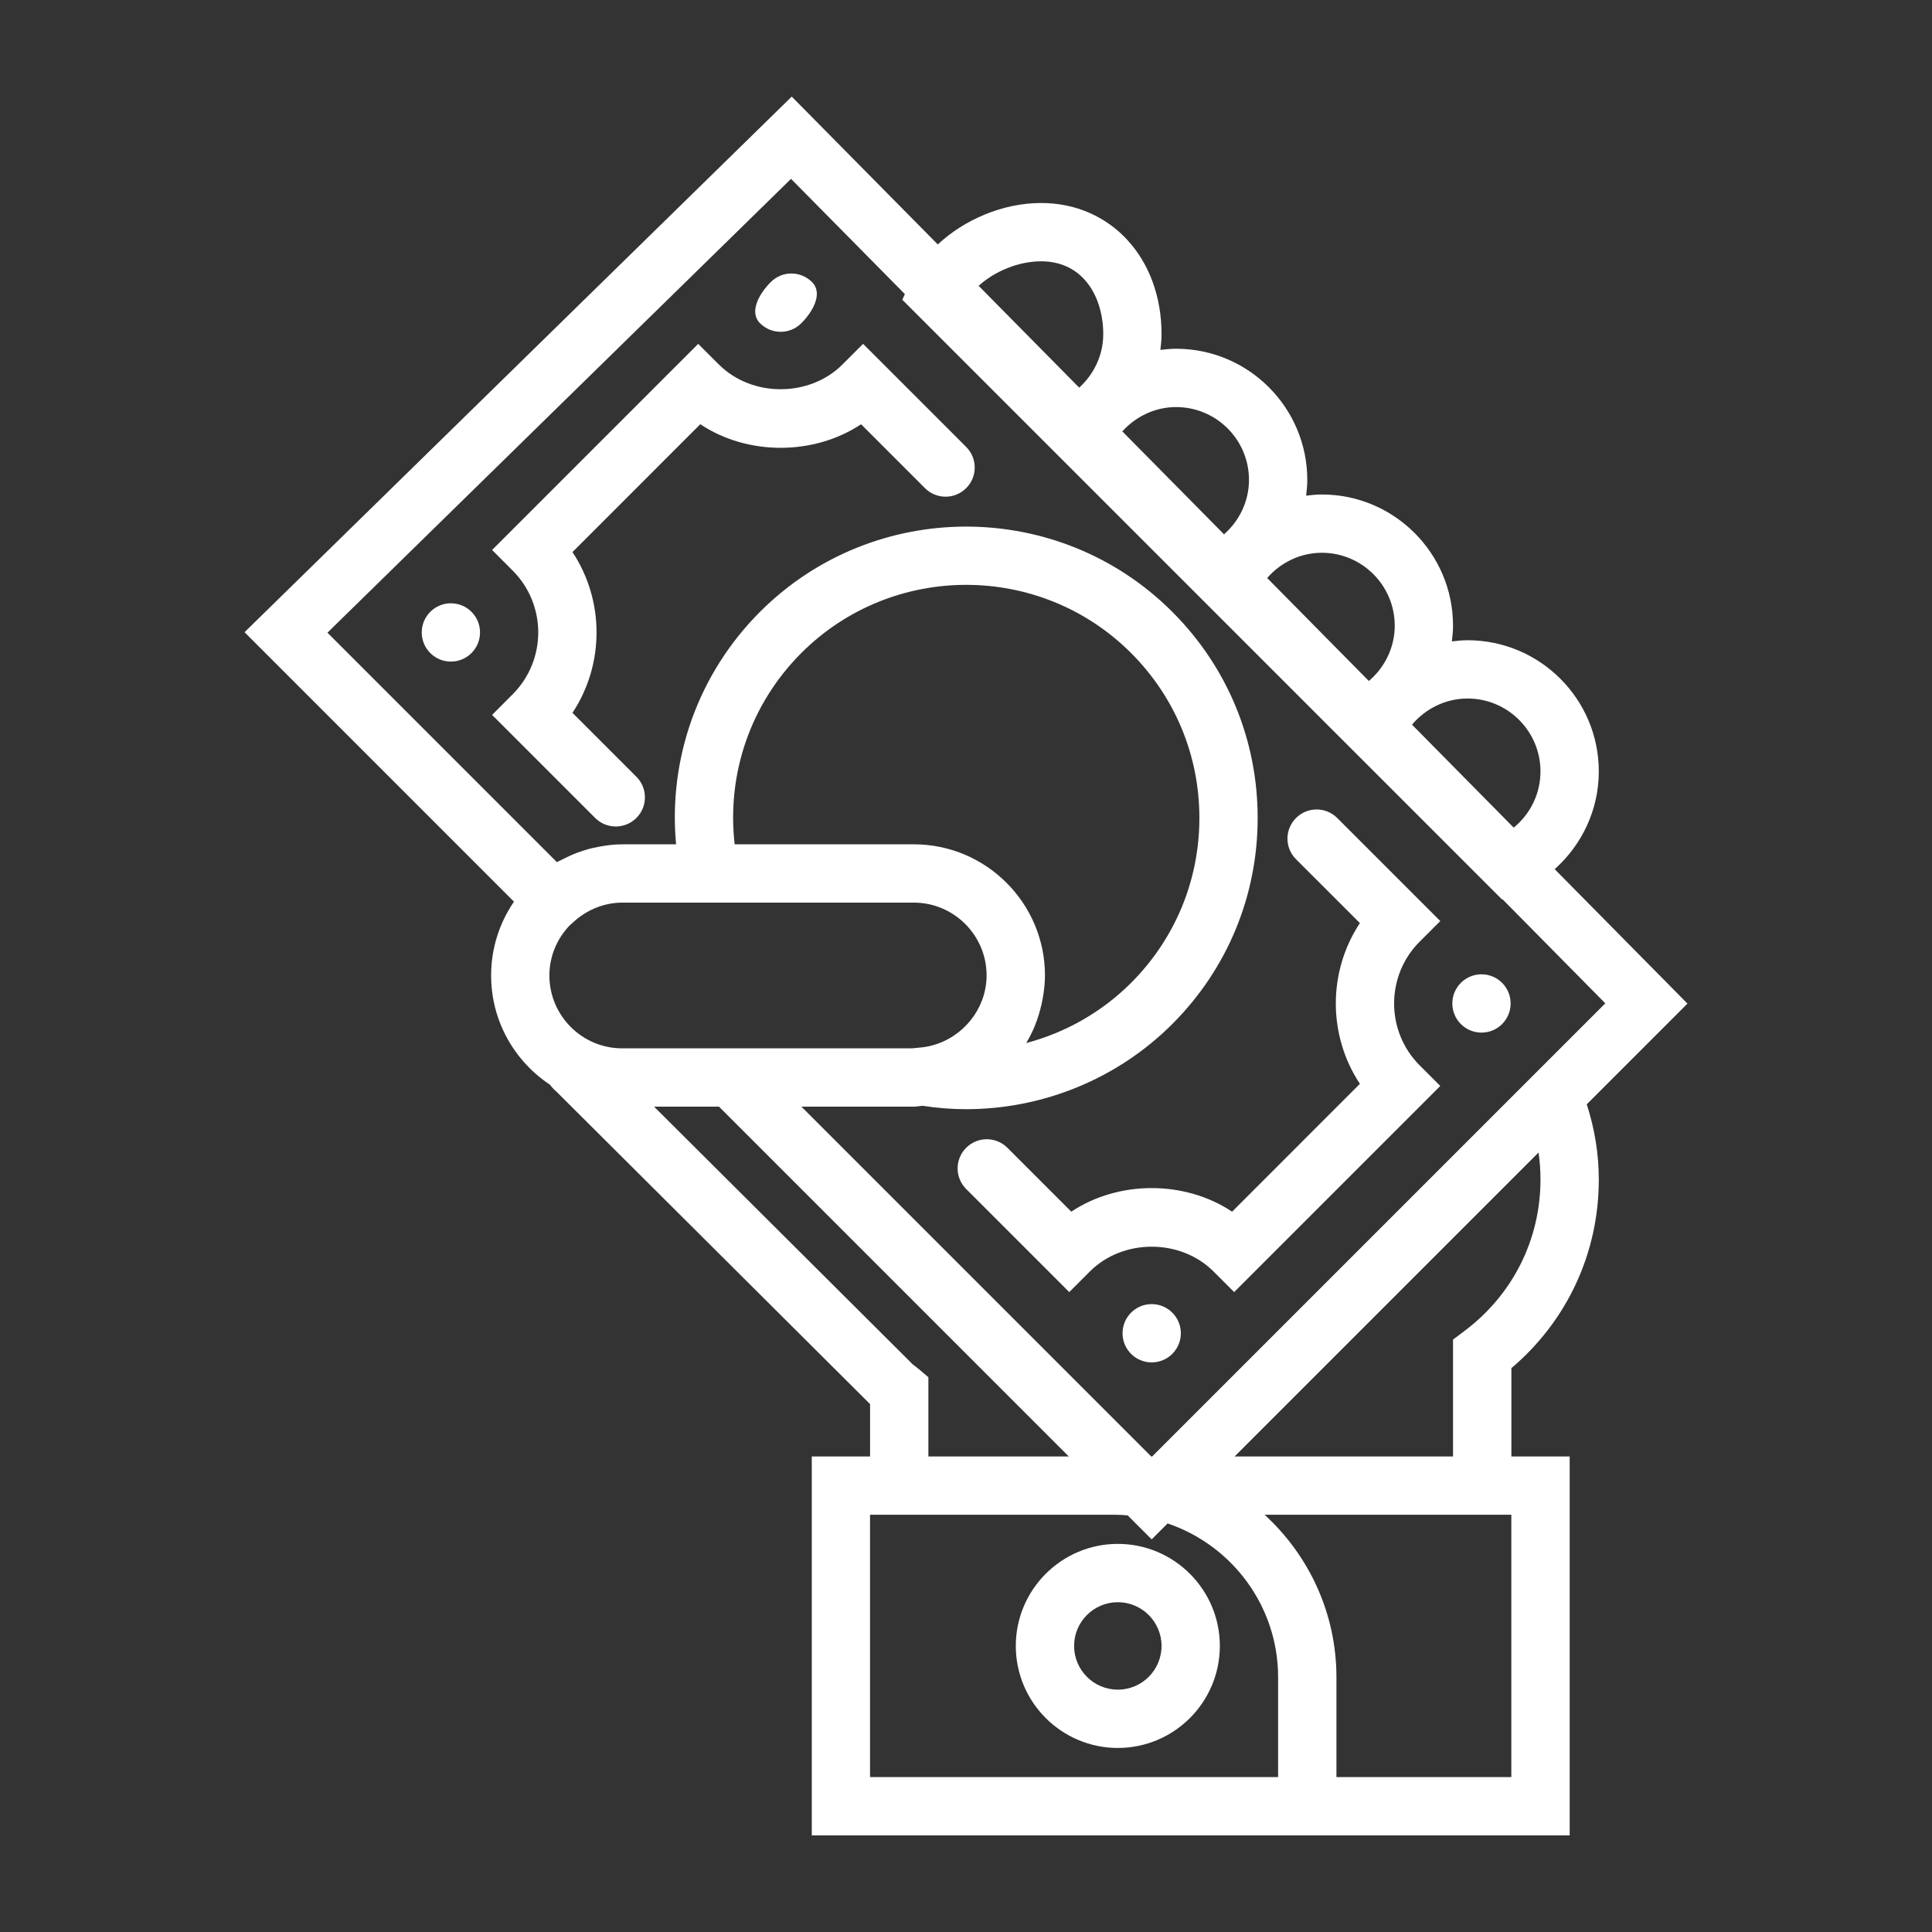
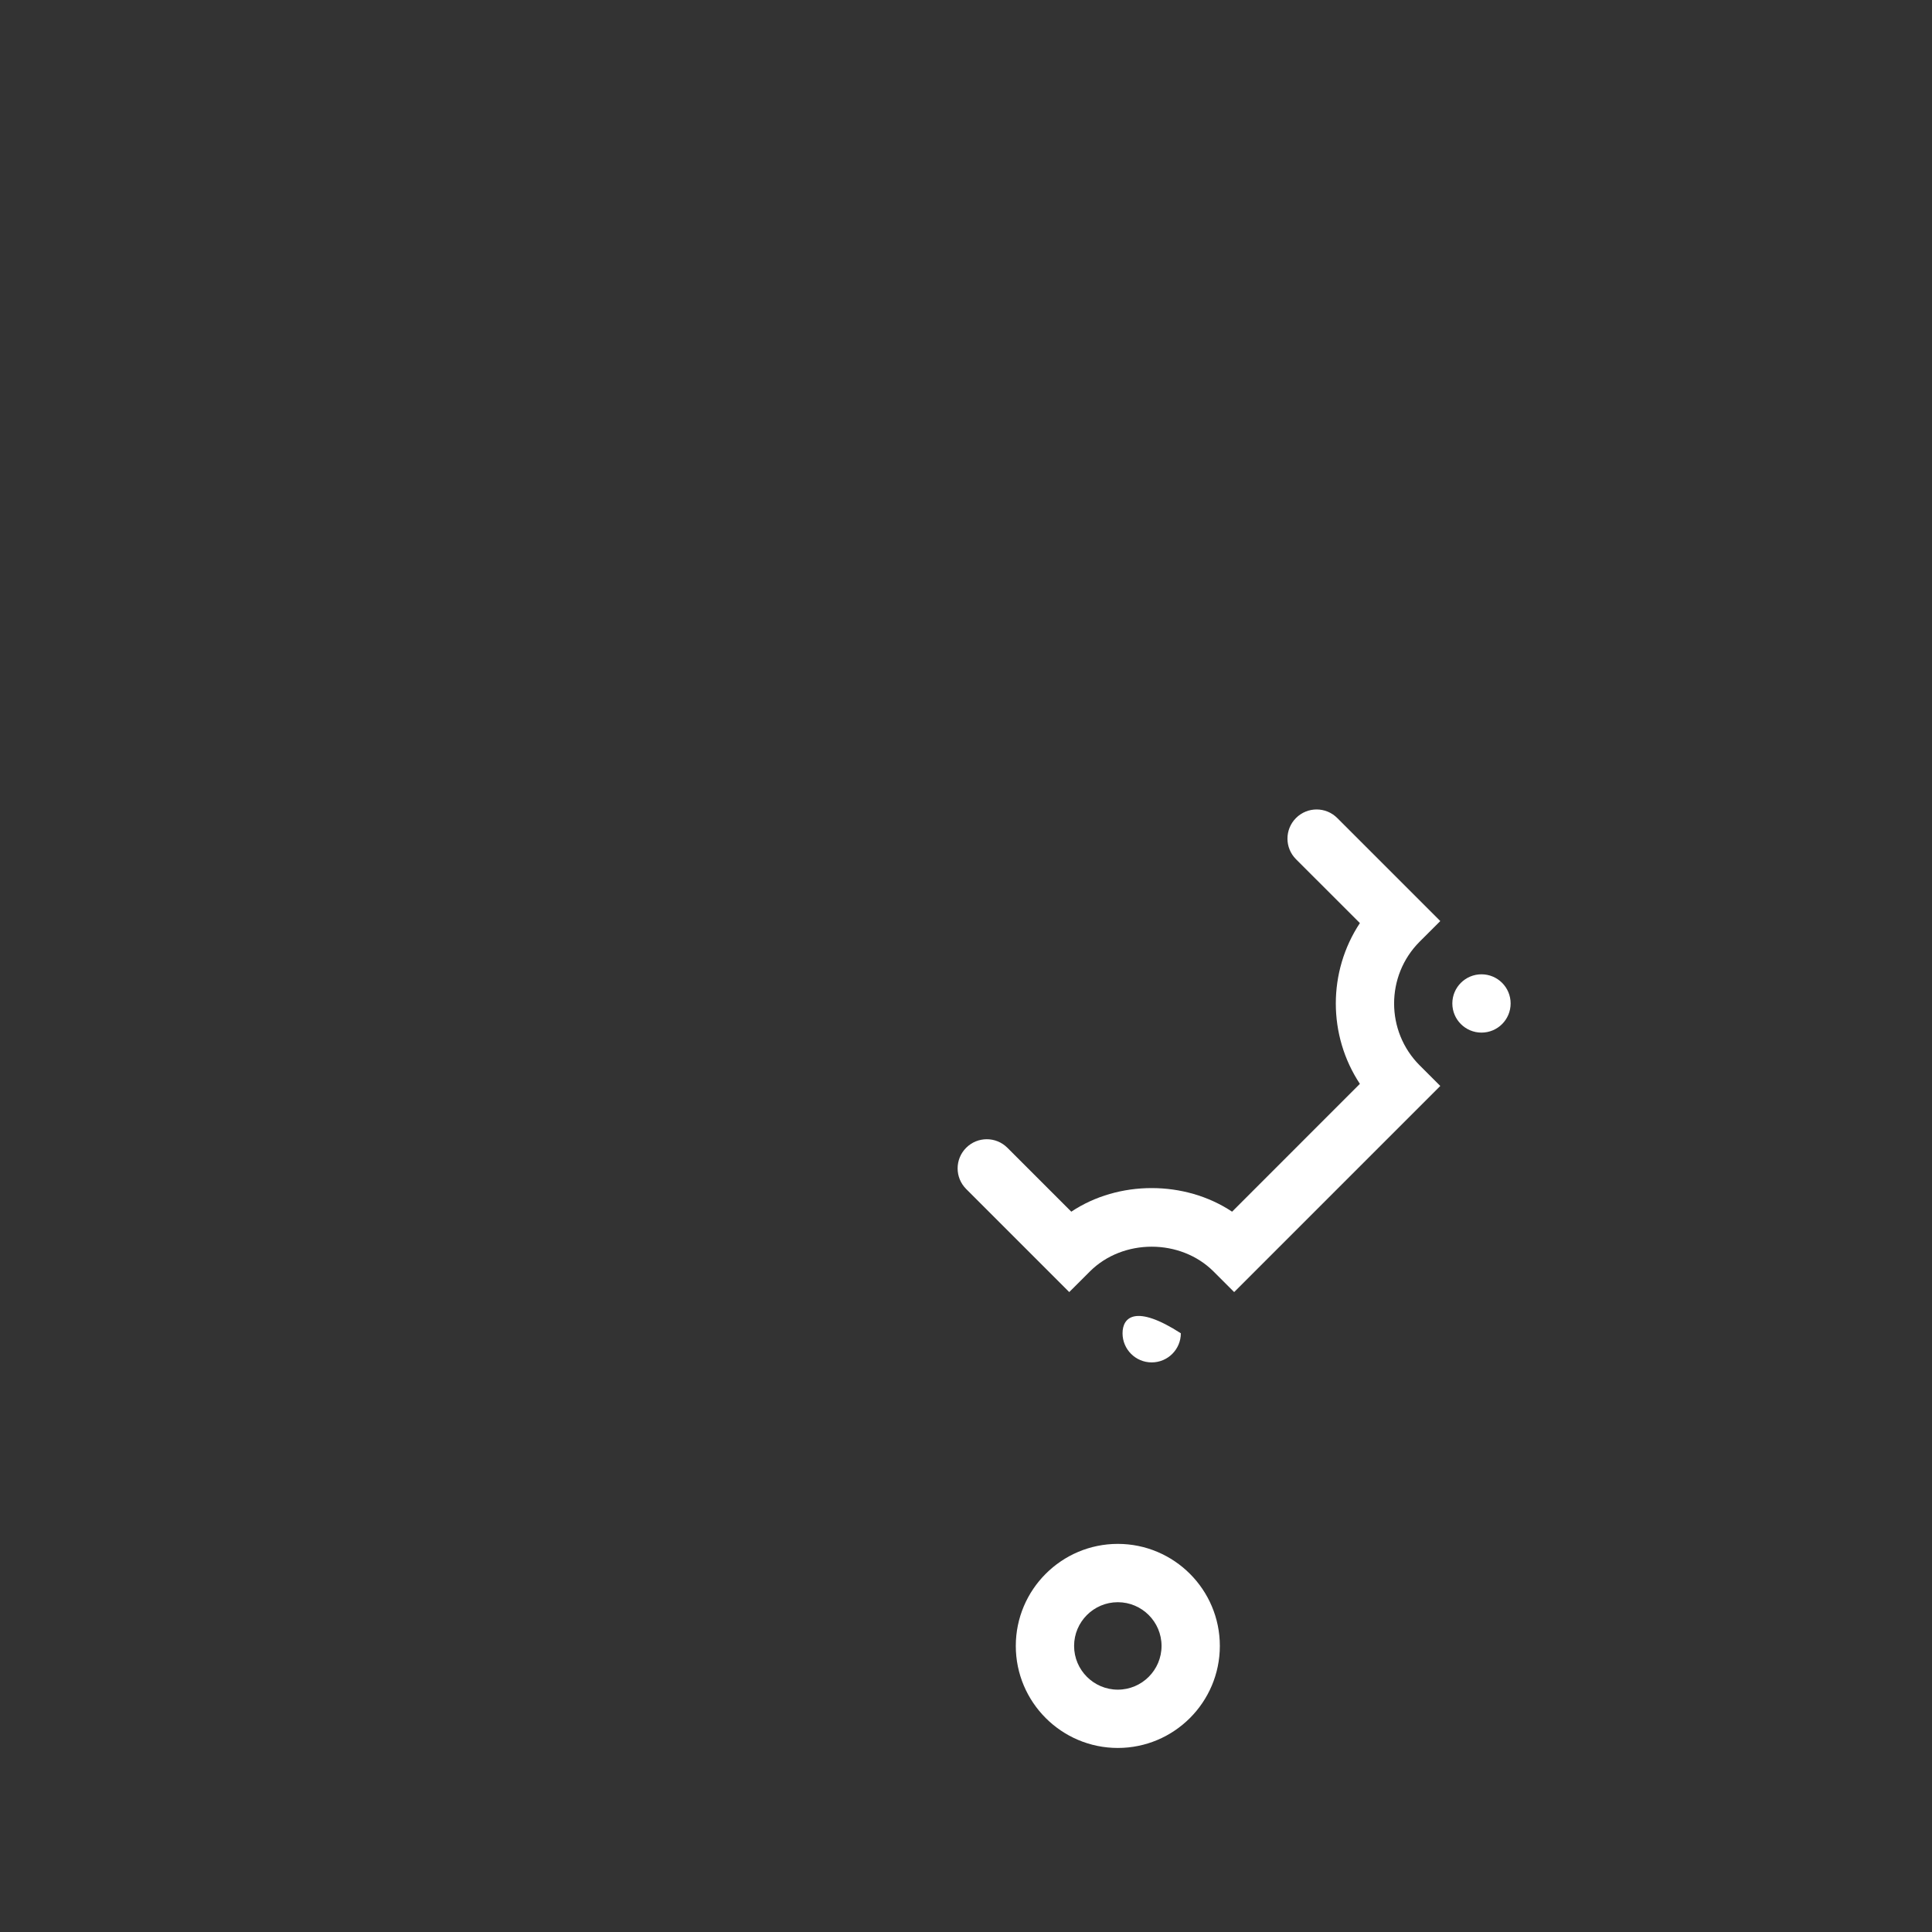
<svg xmlns="http://www.w3.org/2000/svg" width="80" height="80" viewBox="0 0 80 80" fill="none">
  <rect x="0" y="0" width="80" height="80" fill="#333333" stroke="none" />
  <path d="M46.286 63.929C43.957 63.929 42.062 65.825 42.062 68.154C42.062 70.484 43.957 72.379 46.286 72.379C48.616 72.379 50.511 70.484 50.511 68.154C50.511 65.825 48.616 63.929 46.286 63.929ZM46.286 69.965C45.288 69.965 44.476 69.152 44.476 68.154C44.476 67.156 45.288 66.344 46.286 66.344C47.285 66.344 48.097 67.156 48.097 68.154C48.097 69.152 47.286 69.965 46.286 69.965Z" fill="white" />
-   <path d="M20.377 29.603L24.644 33.87C24.879 34.105 25.188 34.223 25.497 34.223C25.806 34.223 26.115 34.105 26.351 33.87C26.823 33.398 26.823 32.635 26.351 32.163L23.705 29.517C25.034 27.507 25.034 24.87 23.705 22.86L28.997 17.567C30.953 18.868 33.696 18.868 35.655 17.567L38.3 20.213C38.772 20.685 39.535 20.685 40.007 20.213C40.479 19.741 40.479 18.978 40.007 18.506L35.739 14.238L34.886 15.091C33.517 16.459 31.133 16.459 29.764 15.091L28.911 14.238L20.376 22.773L21.229 23.627C22.64 25.039 22.64 27.336 21.229 28.748L20.377 29.603Z" fill="white" />
  <path d="M56.31 38.223C54.981 40.233 54.981 42.87 56.31 44.88L51.018 50.173C49.059 48.87 46.316 48.87 44.36 50.173L41.714 47.527C41.242 47.055 40.479 47.055 40.007 47.527C39.535 47.999 39.535 48.762 40.007 49.234L44.275 53.502L45.129 52.649C46.498 51.28 48.881 51.282 50.25 52.649L51.104 53.502L59.639 44.967L58.785 44.114C57.374 42.701 57.374 40.404 58.785 38.992L59.639 38.139L55.372 33.872C54.9 33.4 54.137 33.4 53.665 33.872C53.193 34.344 53.193 35.107 53.665 35.579L56.31 38.223Z" fill="white" />
  <path d="M61.345 42.758C62.012 42.758 62.552 42.218 62.552 41.551C62.552 40.884 62.012 40.344 61.345 40.344C60.679 40.344 60.138 40.884 60.138 41.551C60.138 42.218 60.679 42.758 61.345 42.758Z" fill="white" />
-   <path d="M47.689 56.414C48.355 56.414 48.896 55.874 48.896 55.208C48.896 54.541 48.355 54 47.689 54C47.022 54 46.482 54.541 46.482 55.208C46.482 55.874 47.022 56.414 47.689 56.414Z" fill="white" />
-   <path d="M33.179 13.386C33.651 12.914 34.094 12.15 33.623 11.679C33.151 11.207 32.387 11.207 31.916 11.679C31.445 12.151 31.002 12.915 31.472 13.386C31.944 13.857 32.708 13.857 33.179 13.386Z" fill="white" />
-   <path d="M18.67 27.395C19.337 27.395 19.877 26.855 19.877 26.188C19.877 25.521 19.337 24.981 18.67 24.981C18.004 24.981 17.463 25.521 17.463 26.188C17.463 26.855 18.004 27.395 18.67 27.395Z" fill="white" />
-   <path d="M66.203 48.842C66.203 47.779 66.03 46.736 65.704 45.727L69.874 41.557L64.376 35.99C65.514 34.976 66.203 33.516 66.203 31.943C66.203 28.948 63.766 26.511 60.771 26.511C60.551 26.511 60.334 26.533 60.119 26.56C60.145 26.345 60.167 26.129 60.167 25.908C60.167 22.913 57.73 20.476 54.736 20.476C54.516 20.476 54.299 20.498 54.084 20.524C54.11 20.309 54.132 20.093 54.132 19.873C54.132 16.878 51.695 14.441 48.7 14.441C48.481 14.441 48.263 14.463 48.049 14.489C48.075 14.274 48.097 14.058 48.097 13.837C48.097 10.691 45.999 8.406 43.109 8.406C41.531 8.406 39.937 9.089 38.832 10.122L32.784 4L10.126 26.178L21.282 37.336C20.686 38.208 20.336 39.259 20.336 40.392C20.336 42.28 21.307 43.943 22.773 44.916C22.846 45.013 22.933 45.111 23.046 45.207L36.028 58.141V60.309H33.614V76H55.34H64.997V60.309H62.583V56.652C64.892 54.696 66.203 51.882 66.203 48.842ZM22.749 40.392C22.749 39.599 23.063 38.882 23.564 38.344L23.748 38.175C24.169 37.791 24.673 37.538 25.205 37.431C25.388 37.396 25.573 37.375 25.765 37.375H28.422H37.836C39.499 37.375 40.853 38.728 40.853 40.392C40.853 40.588 40.832 40.777 40.795 40.963C40.541 42.233 39.456 43.247 38.116 43.376L37.757 43.41H30.769H27.355H25.765C24.103 43.41 22.749 42.057 22.749 40.392ZM33.18 27.041C36.945 23.276 43.071 23.276 46.836 27.041C48.659 28.865 49.664 31.291 49.664 33.869C49.664 36.448 48.659 38.874 46.836 40.698C45.622 41.911 44.117 42.761 42.493 43.19C42.623 42.974 42.736 42.747 42.837 42.513C42.843 42.499 42.846 42.482 42.853 42.467C42.968 42.191 43.054 41.901 43.123 41.604C43.141 41.527 43.156 41.451 43.171 41.374C43.229 41.054 43.27 40.729 43.27 40.392C43.27 37.398 40.833 34.961 37.838 34.961H30.421C30.085 32.042 31.082 29.139 33.18 27.041ZM63.788 31.943C63.788 32.858 63.37 33.708 62.679 34.27L58.469 30.007C59.034 29.335 59.868 28.924 60.771 28.924C62.435 28.925 63.788 30.279 63.788 31.943ZM57.753 25.908C57.753 26.805 57.346 27.634 56.681 28.198L52.471 23.934C53.035 23.286 53.851 22.889 54.736 22.889C56.4 22.89 57.753 24.243 57.753 25.908ZM51.718 19.873C51.718 20.75 51.325 21.562 50.684 22.125L46.473 17.863C47.036 17.239 47.834 16.856 48.699 16.856C50.365 16.855 51.718 18.208 51.718 19.873ZM43.109 10.82C44.887 10.82 45.683 12.336 45.683 13.837C45.683 14.697 45.304 15.49 44.687 16.051L40.523 11.835C41.179 11.24 42.164 10.82 43.109 10.82ZM32.755 7.406L37.468 12.177L37.364 12.413L43.399 18.448L44.091 19.14L49.434 24.483L50.126 25.175L55.469 30.519L56.161 31.21L62.196 37.245L62.216 37.237L66.472 41.546L47.709 60.309H47.67L33.185 45.824H37.837C37.96 45.824 38.076 45.796 38.198 45.788C38.799 45.88 39.401 45.929 40.001 45.929C43.179 45.929 46.269 44.676 48.541 42.404C50.821 40.124 52.077 37.093 52.077 33.869C52.077 30.645 50.821 27.613 48.541 25.334C43.836 20.629 36.177 20.629 31.471 25.334C28.913 27.892 27.666 31.407 27.995 34.962H25.765C25.447 34.962 25.134 35 24.824 35.057C24.724 35.075 24.625 35.095 24.527 35.117C24.302 35.172 24.083 35.241 23.868 35.323C23.681 35.393 23.502 35.477 23.326 35.568C23.238 35.614 23.146 35.651 23.06 35.7L13.559 26.198L32.755 7.406ZM38.016 56.668C37.961 56.621 37.905 56.579 37.798 56.499L27.084 45.824H29.772L44.256 60.309H38.442V57.028L38.016 56.668ZM36.026 73.586V62.723H45.294H46.196C46.364 62.723 46.529 62.736 46.693 62.748L47.688 63.742L48.348 63.082C51.005 63.983 52.924 66.495 52.924 69.451V73.586H36.026ZM62.581 73.586H55.339V69.451C55.339 66.788 54.188 64.394 52.365 62.723H62.581V73.586ZM51.123 60.309L55.624 55.807L63.708 47.724C63.762 48.093 63.788 48.465 63.788 48.842C63.788 51.322 62.644 53.606 60.648 55.107L60.167 55.469V60.309H51.123Z" fill="white" />
+   <path d="M47.689 56.414C48.355 56.414 48.896 55.874 48.896 55.208C47.022 54 46.482 54.541 46.482 55.208C46.482 55.874 47.022 56.414 47.689 56.414Z" fill="white" />
</svg>